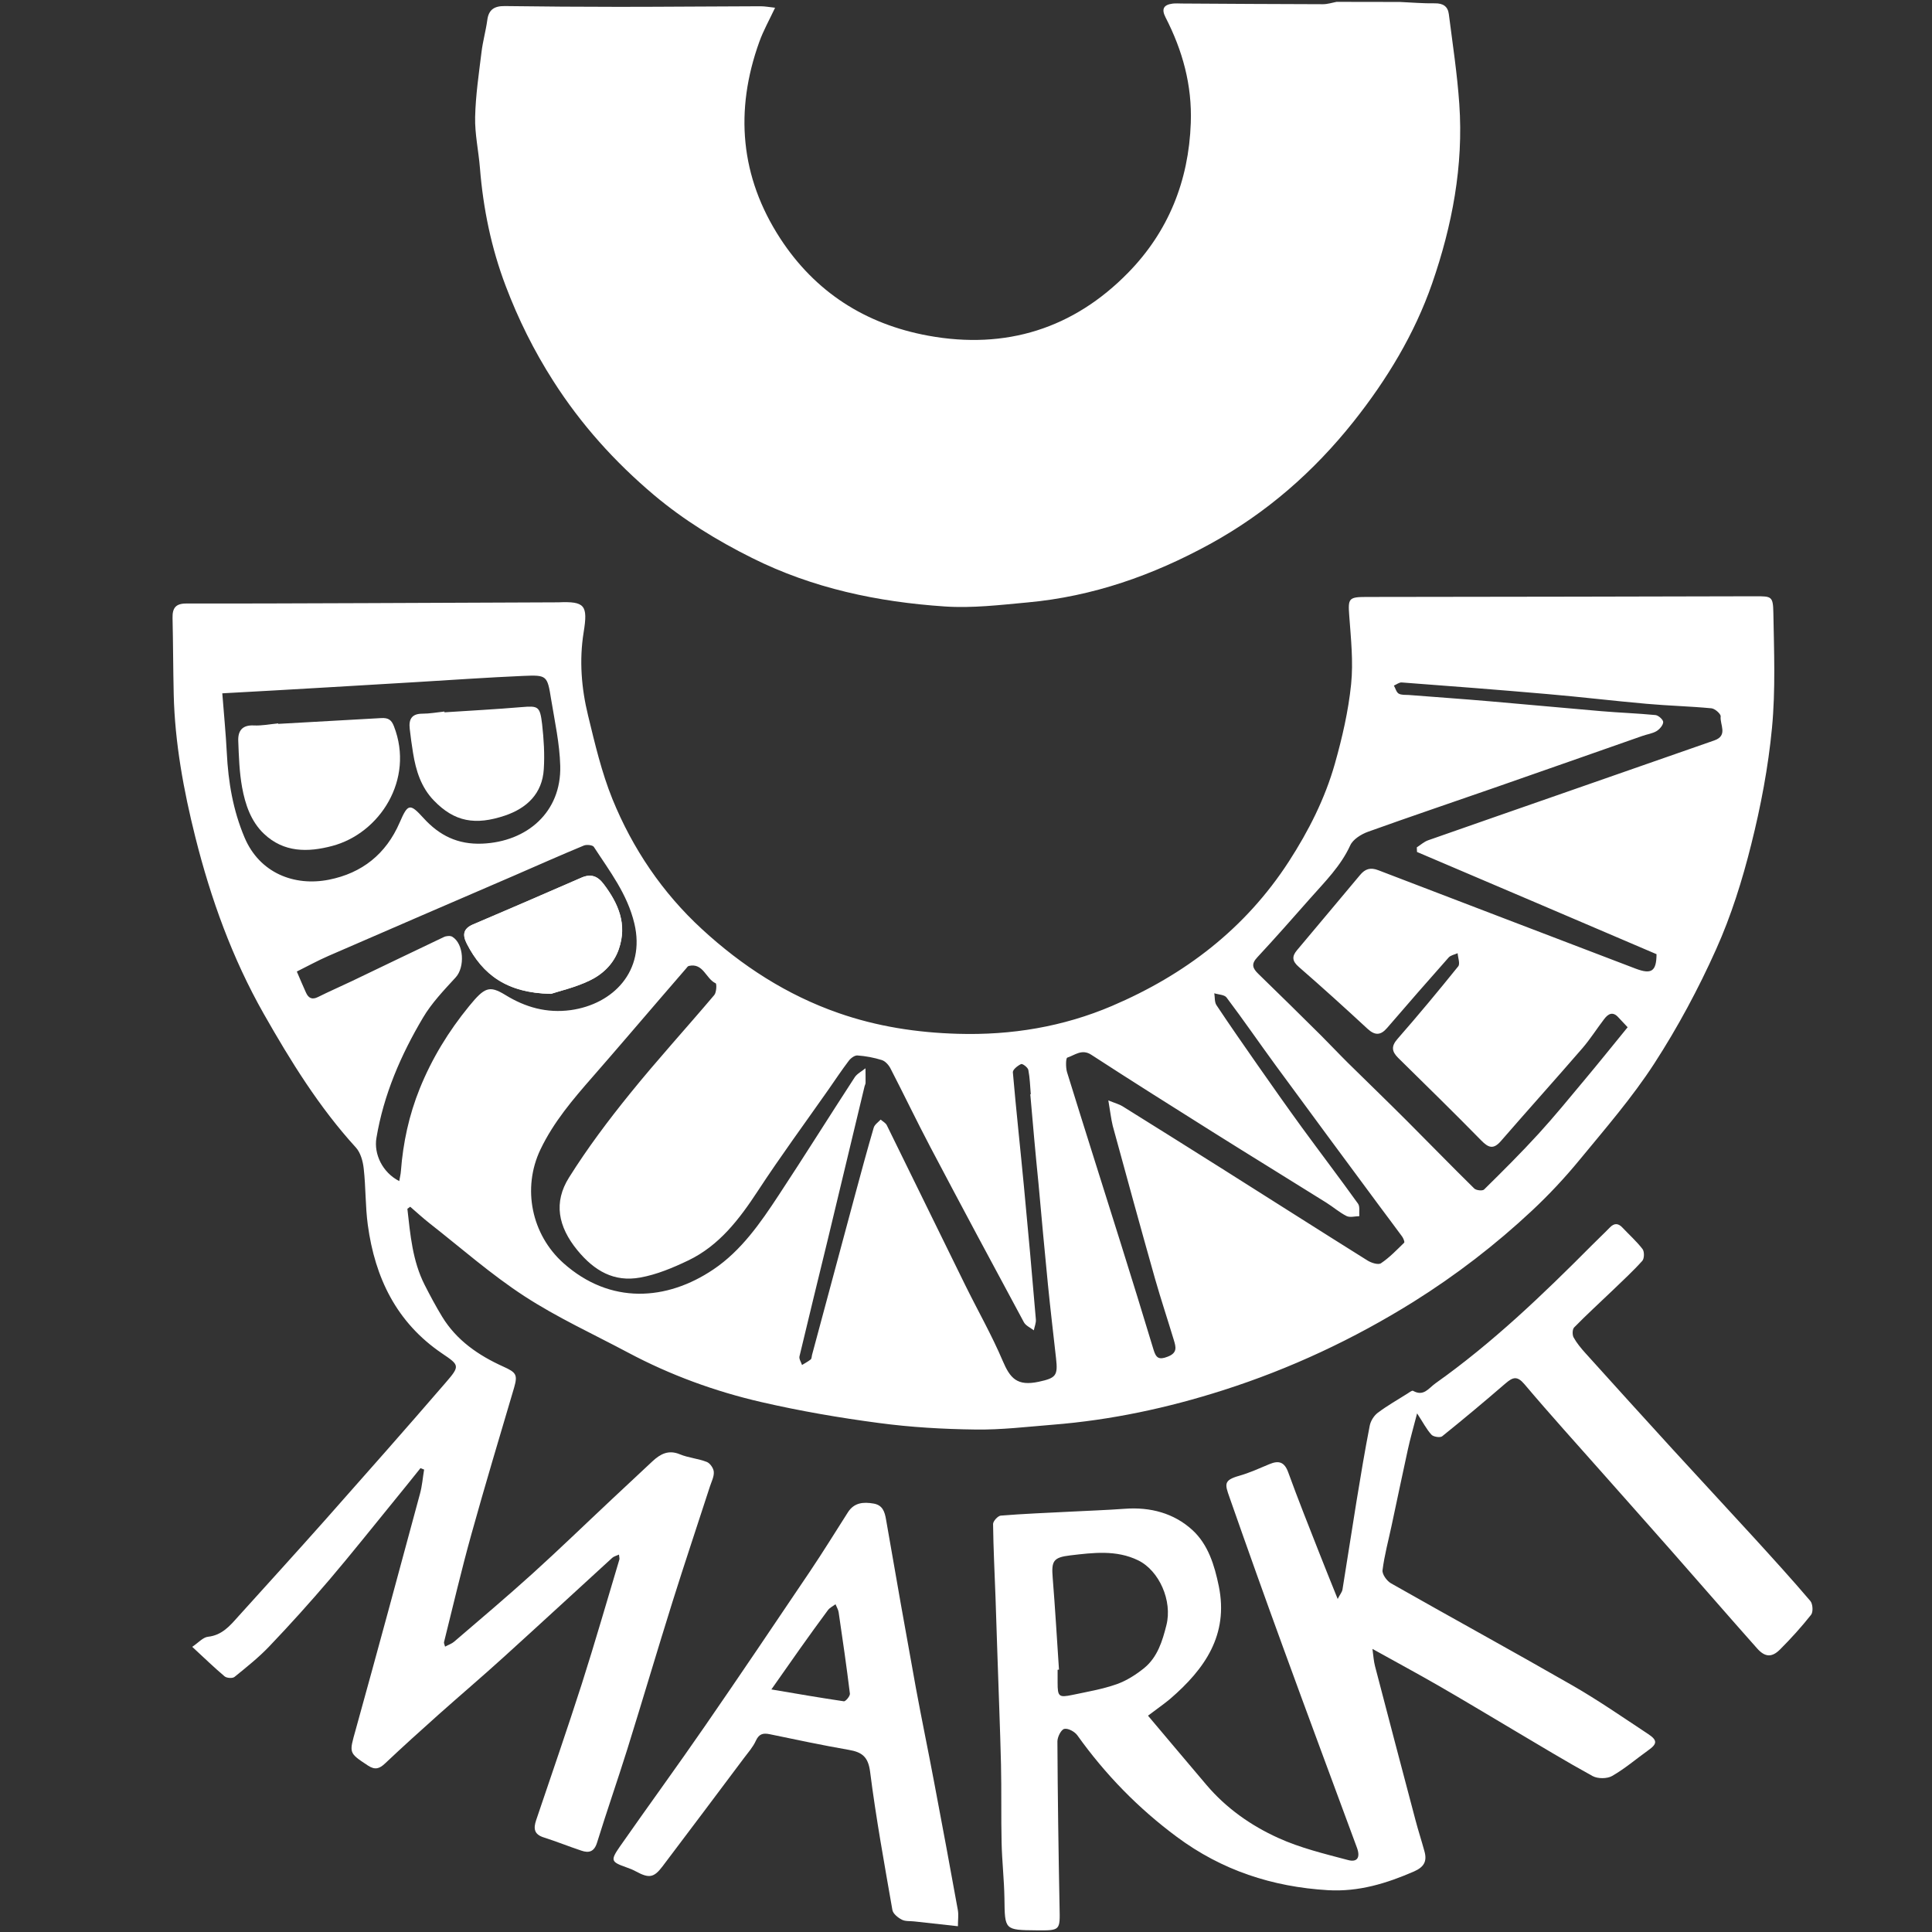
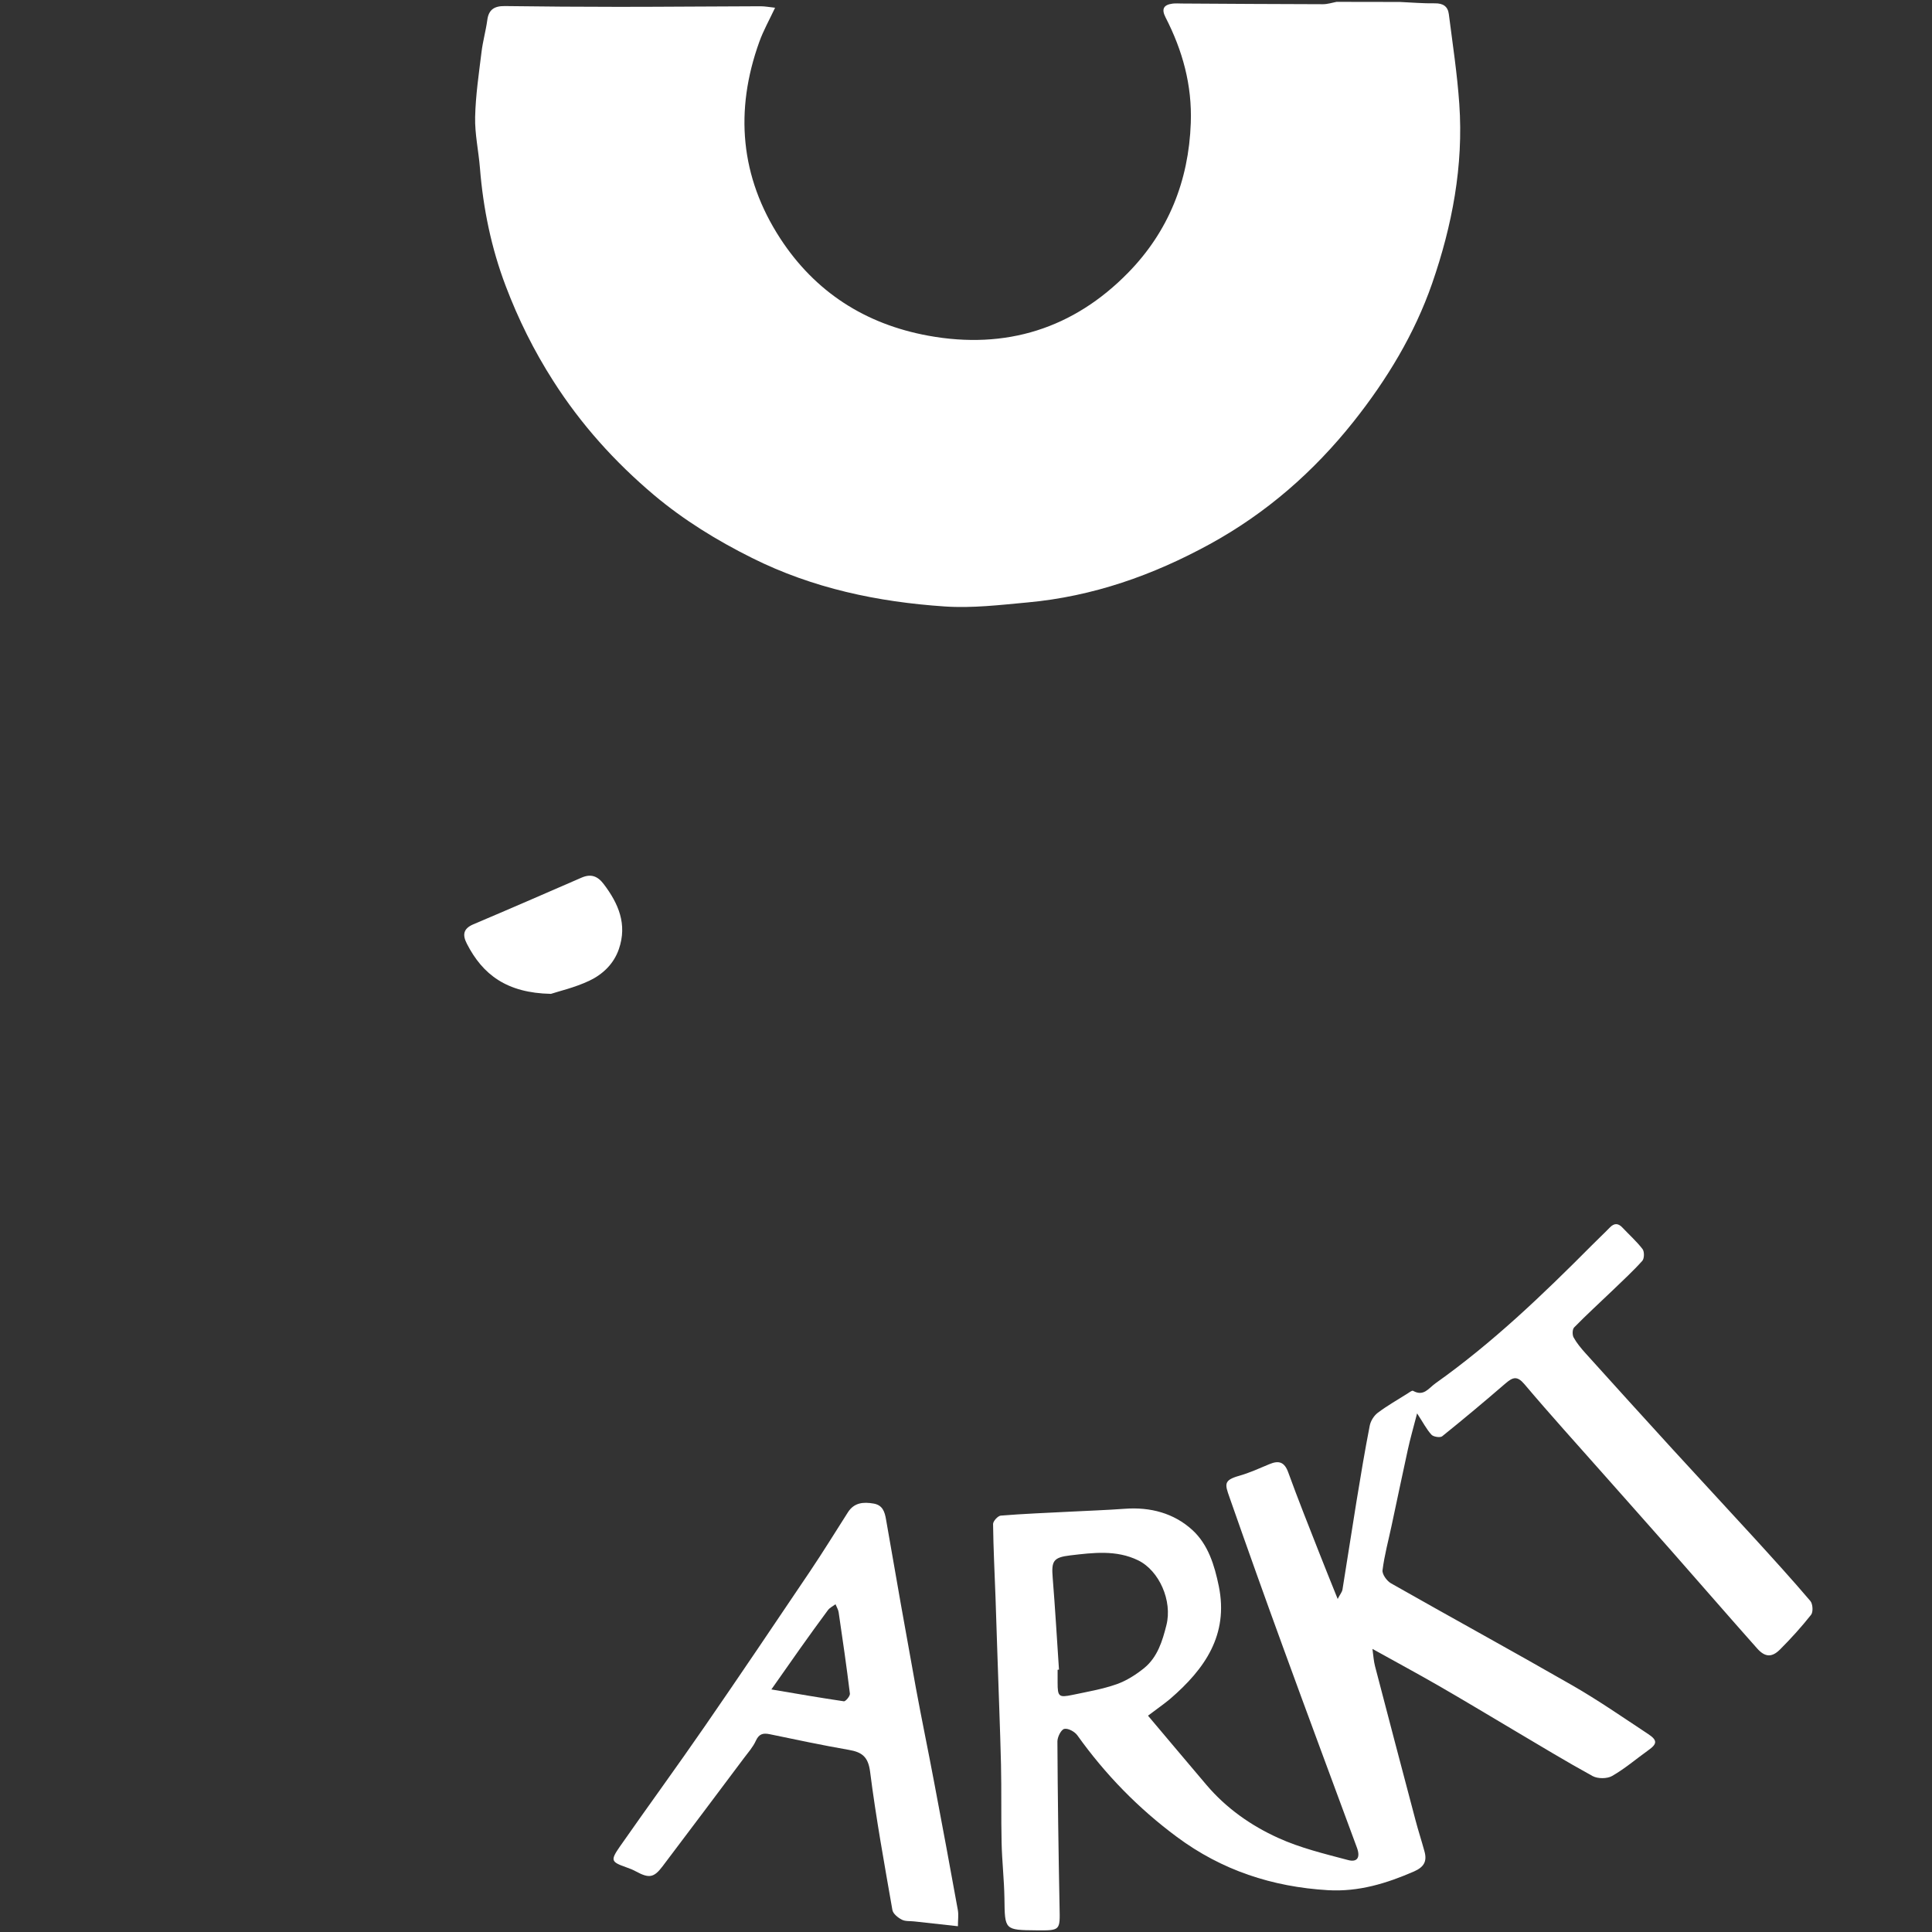
<svg xmlns="http://www.w3.org/2000/svg" version="1.1" id="Ebene_1" x="0px" y="0px" viewBox="0 0 197.29 197.29" style="enable-background:new 0 0 197.29 197.29;" xml:space="preserve">
  <rect x="0" y="0" width="197.29" height="197.29" fill="#333333" stroke="none" />
  <style type="text/css">
	.st0{fill:#FFFFFF;}
</style>
  <g>
    <g>
      <path class="st0" d="M142.95,0.2c1.19,0.05,2.39,0.16,3.58,0.14c0.83-0.01,1.32,0.31,1.42,1.1c0.39,3.06,0.86,6.12,1.07,9.19    c0.44,6.3-0.73,12.42-2.78,18.33c-1.79,5.14-4.6,9.78-8,14.07c-4.09,5.15-8.94,9.38-14.69,12.53c-5.81,3.18-11.94,5.35-18.63,5.96    c-2.82,0.26-5.63,0.6-8.45,0.41c-6.84-0.46-13.46-1.85-19.67-4.95c-3.59-1.79-6.96-3.86-10.03-6.44c-4-3.38-7.45-7.21-10.28-11.65    c-1.97-3.08-3.57-6.31-4.85-9.69c-1.47-3.87-2.3-7.91-2.63-12.05c-0.14-1.74-0.53-3.47-0.49-5.2c0.05-2.21,0.38-4.42,0.65-6.62    c0.13-1.1,0.44-2.17,0.59-3.27c0.14-1.1,0.74-1.45,1.79-1.44c3.88,0.05,7.76,0.08,11.64,0.08c4.83,0,9.66-0.05,14.48-0.06    c0.45,0,0.9,0.09,1.48,0.15c-0.6,1.27-1.2,2.34-1.61,3.48c-2.53,7.02-1.95,13.79,2.13,20.07c3.56,5.47,8.68,8.76,15.12,9.94    c7.93,1.45,14.84-0.73,20.42-6.44c4.08-4.17,6.18-9.34,6.39-15.28c0.14-3.88-0.84-7.4-2.58-10.79c-0.43-0.84-0.21-1.28,0.72-1.4    c0.31-0.04,0.64-0.01,0.96-0.01c4.8,0.03,9.6,0.06,14.4,0.07c0.46,0,0.92-0.15,1.38-0.24C138.63,0.2,140.79,0.2,142.95,0.2z" />
-       <path class="st0" d="M41.6,123.44c0.3,2.65,0.52,5.31,1.76,7.76c0.56,1.1,1.14,2.19,1.78,3.24c1.48,2.44,3.74,3.98,6.27,5.12    c1.3,0.59,1.47,0.82,1.09,2.14c-1.47,4.98-2.97,9.96-4.36,14.96c-1.02,3.66-1.88,7.35-2.8,11.04c-0.02,0.1,0.05,0.21,0.11,0.45    c0.35-0.19,0.69-0.3,0.93-0.51c2.68-2.3,5.38-4.58,8-6.95c2.74-2.48,5.4-5.06,8.1-7.59c1.38-1.3,2.76-2.59,4.15-3.88    c0.8-0.74,1.63-1.2,2.8-0.71c0.87,0.36,1.86,0.43,2.75,0.78c0.33,0.13,0.69,0.65,0.71,1.01c0.04,0.48-0.23,0.99-0.39,1.48    c-1.27,3.93-2.59,7.85-3.83,11.8c-1.57,5.01-3.05,10.04-4.61,15.04c-1,3.19-2.1,6.34-3.09,9.54c-0.29,0.94-0.83,1.09-1.61,0.82    c-1.29-0.43-2.55-0.94-3.84-1.35c-0.98-0.31-1.06-0.9-0.77-1.76c1.57-4.64,3.17-9.27,4.67-13.94c1.34-4.2,2.56-8.45,3.83-12.68    c0.03-0.1-0.02-0.23-0.04-0.5c-0.28,0.13-0.53,0.18-0.7,0.34c-3.71,3.39-7.4,6.8-11.12,10.17c-2.18,1.98-4.43,3.89-6.63,5.85    c-1.83,1.63-3.65,3.28-5.43,4.96c-0.58,0.55-1.03,0.7-1.76,0.22c-1.98-1.31-1.92-1.25-1.25-3.65c2.23-8.03,4.4-16.07,6.57-24.11    c0.22-0.8,0.28-1.64,0.42-2.46c-0.12-0.05-0.25-0.1-0.37-0.15c-0.85,1.06-1.69,2.11-2.55,3.16c-2.24,2.74-4.44,5.52-6.73,8.21    c-1.98,2.32-4.02,4.59-6.13,6.8c-1.09,1.15-2.35,2.15-3.58,3.15c-0.2,0.17-0.8,0.13-1.02-0.06c-1.07-0.9-2.06-1.87-3.3-3.01    c0.63-0.42,1.1-0.98,1.62-1.03c1.43-0.16,2.23-1.12,3.07-2.06c2.96-3.28,5.94-6.55,8.87-9.85c4.13-4.66,8.26-9.33,12.33-14.05    c1.48-1.71,1.4-1.77-0.39-2.98c-4.64-3.15-6.84-7.72-7.57-13.11c-0.26-1.91-0.2-3.85-0.42-5.77c-0.08-0.74-0.32-1.61-0.8-2.14    c-3.76-4.12-6.66-8.82-9.4-13.64c-3.23-5.69-5.42-11.78-7-18.08c-1.19-4.75-2.08-9.59-2.2-14.52c-0.06-2.62-0.06-5.24-0.12-7.85    c-0.02-0.99,0.32-1.46,1.38-1.46c6.13,0.01,12.26-0.02,18.38-0.04c6.45-0.02,12.91-0.05,19.36-0.08c0.08,0,0.16,0,0.24,0    c2.75-0.12,3.07,0.28,2.62,3.06c-0.46,2.86-0.23,5.71,0.45,8.49c0.7,2.88,1.38,5.8,2.49,8.54c2.06,5.06,5.1,9.56,9.13,13.27    c4.08,3.76,8.7,6.75,13.96,8.58c3.92,1.37,7.99,2,12.18,2.12c5.48,0.16,10.76-0.72,15.75-2.85c7.4-3.16,13.59-7.86,18.05-14.74    c2.03-3.14,3.69-6.42,4.7-9.98c0.75-2.65,1.38-5.38,1.66-8.11c0.24-2.31-0.02-4.69-0.19-7.03c-0.13-1.73-0.06-1.9,1.72-1.9    c7.15-0.01,14.3-0.02,21.45-0.03c6.1-0.01,12.2-0.03,18.31-0.04c1.64,0,1.8-0.01,1.83,1.69c0.07,3.92,0.23,7.86-0.14,11.75    c-0.38,4-1.14,8-2.12,11.9c-0.91,3.65-2.05,7.3-3.59,10.72c-1.8,4.02-3.91,7.95-6.3,11.64c-2.26,3.49-5.02,6.67-7.67,9.89    c-1.49,1.81-3.11,3.54-4.82,5.14c-3.73,3.49-7.76,6.59-12.1,9.31c-6.12,3.82-12.6,6.85-19.46,9.04    c-5.66,1.81-11.46,3.05-17.4,3.52c-2.62,0.21-5.25,0.53-7.87,0.49c-3.3-0.04-6.62-0.23-9.89-0.67c-4.01-0.53-8.02-1.22-11.97-2.13    c-4.74-1.09-9.31-2.76-13.63-5.06c-3.55-1.89-7.24-3.58-10.6-5.77c-3.39-2.21-6.45-4.91-9.64-7.41c-0.69-0.54-1.34-1.14-2-1.71    C41.79,123.3,41.7,123.37,41.6,123.44z M144.7,87c-0.01-0.16-0.02-0.31-0.02-0.47c0.38-0.24,0.73-0.57,1.15-0.72    c4.73-1.67,9.48-3.3,14.21-4.96c5.01-1.74,10.01-3.5,15.02-5.24c1.43-0.5,0.55-1.63,0.65-2.45c0.03-0.25-0.59-0.8-0.94-0.83    c-2.21-0.21-4.42-0.26-6.63-0.46c-3.4-0.3-6.79-0.71-10.19-1c-4.93-0.43-9.87-0.81-14.81-1.18c-0.26-0.02-0.53,0.21-0.8,0.32    c0.16,0.28,0.25,0.68,0.49,0.82c0.28,0.16,0.69,0.12,1.04,0.14c2.78,0.22,5.56,0.41,8.33,0.65c3.76,0.32,7.52,0.68,11.29,1    c1.85,0.16,3.71,0.22,5.56,0.4c0.31,0.03,0.8,0.48,0.79,0.72c-0.01,0.32-0.37,0.73-0.68,0.92c-0.44,0.26-0.98,0.32-1.47,0.5    c-5.01,1.75-10.01,3.52-15.02,5.26c-4.33,1.51-8.67,2.97-12.98,4.52c-0.69,0.25-1.53,0.77-1.81,1.39    c-0.97,2.12-2.58,3.7-4.07,5.39c-1.79,2.03-3.58,4.06-5.42,6.04c-0.64,0.68-0.49,1.11,0.11,1.69c2.15,2.08,4.28,4.19,6.41,6.3    c0.92,0.92,1.81,1.87,2.74,2.79c1.99,1.96,4,3.9,5.98,5.88c2.31,2.31,4.59,4.66,6.92,6.95c0.2,0.19,0.84,0.26,1,0.1    c1.89-1.86,3.78-3.74,5.57-5.7c1.6-1.75,3.1-3.59,4.62-5.41c1.5-1.79,2.96-3.61,4.47-5.46c-0.34-0.36-0.64-0.67-0.93-0.99    c-0.57-0.65-1.05-0.4-1.47,0.16c-0.75,0.98-1.41,2.03-2.21,2.96c-2.75,3.18-5.57,6.31-8.33,9.49c-0.77,0.89-1.28,0.69-2.02-0.07    c-2.79-2.85-5.64-5.63-8.48-8.43c-0.64-0.64-0.73-1.17-0.06-1.93c2.12-2.42,4.18-4.9,6.2-7.41c0.21-0.26-0.03-0.89-0.06-1.34    c-0.31,0.14-0.72,0.21-0.92,0.44c-2.11,2.38-4.21,4.78-6.28,7.19c-0.67,0.78-1.25,0.78-2,0.09c-2.31-2.14-4.64-4.25-7.02-6.32    c-0.68-0.59-0.72-1.07-0.19-1.7c2.14-2.56,4.3-5.11,6.44-7.68c0.52-0.63,1.06-0.81,1.88-0.49c8.74,3.36,17.5,6.69,26.25,10.04    c1.63,0.62,2.14,0.29,2.15-1.47C160.99,93.94,152.85,90.47,144.7,87z M105.21,111.74c0.02,0,0.04,0,0.05,0    c-0.07-0.83-0.09-1.67-0.25-2.48c-0.05-0.26-0.6-0.67-0.74-0.6c-0.35,0.16-0.86,0.57-0.84,0.84c0.34,3.92,0.77,7.83,1.14,11.75    c0.43,4.49,0.83,8.99,1.21,13.49c0.03,0.36-0.14,0.74-0.21,1.11c-0.34-0.27-0.82-0.47-1.01-0.82c-3.22-5.97-6.42-11.94-9.58-17.94    c-1.39-2.64-2.68-5.34-4.05-7.99c-0.18-0.35-0.53-0.74-0.88-0.85c-0.8-0.25-1.65-0.41-2.49-0.47c-0.29-0.02-0.69,0.28-0.89,0.55    c-0.72,0.95-1.38,1.94-2.06,2.92c-2.42,3.45-4.92,6.85-7.23,10.38c-1.89,2.88-3.93,5.56-7.09,7.08c-1.57,0.75-3.23,1.45-4.92,1.75    c-2.65,0.48-4.66-0.66-6.41-2.79c-1.98-2.42-2.45-4.89-0.85-7.43c1.87-2.98,4-5.82,6.22-8.56c2.77-3.43,5.76-6.7,8.61-10.07    c0.23-0.27,0.26-1.15,0.14-1.2c-1.01-0.46-1.25-2.11-2.74-1.77c-0.1,0.02-0.19,0.15-0.26,0.24c-0.89,1.02-1.77,2.05-2.65,3.07    c-2.3,2.67-4.58,5.35-6.9,8c-2.02,2.31-3.99,4.61-5.34,7.43c-1.9,3.98-0.9,8.71,2.35,11.61c4.78,4.26,10.55,3.85,15.31,0.64    c2.84-1.91,4.8-4.74,6.66-7.57c2.63-3.99,5.16-8.04,7.77-12.05c0.25-0.38,0.73-0.61,1.1-0.92c0,0.5,0.02,1,0.01,1.49    c0,0.11-0.07,0.23-0.1,0.34c-1.25,5.19-2.49,10.39-3.74,15.58c-0.97,4-1.96,8-2.91,12.01c-0.06,0.26,0.16,0.58,0.26,0.88    c0.3-0.19,0.62-0.35,0.89-0.57c0.1-0.08,0.09-0.3,0.13-0.45c1.47-5.48,2.94-10.96,4.42-16.44c0.61-2.26,1.22-4.52,1.88-6.77    c0.09-0.32,0.46-0.56,0.71-0.83c0.22,0.19,0.51,0.34,0.63,0.58c2.68,5.44,5.33,10.89,8.01,16.33c1.27,2.58,2.7,5.08,3.82,7.72    c0.76,1.78,1.46,2.62,3.69,2.14c1.76-0.38,1.96-0.63,1.76-2.39c-0.28-2.52-0.58-5.03-0.83-7.55c-0.34-3.42-0.65-6.85-0.96-10.28    C105.74,117.81,105.47,114.77,105.21,111.74z M22.7,70.8c0.17,2.18,0.36,4.12,0.46,6.07c0.15,2.99,0.63,5.86,1.82,8.67    c1.53,3.6,5.06,5,8.62,4.29c3.37-0.67,5.82-2.62,7.21-5.83c0.84-1.94,1.04-2,2.44-0.46c1.62,1.78,3.49,2.71,5.99,2.61    c4.59-0.19,8.1-3.23,7.97-7.95c-0.06-2.27-0.56-4.53-0.93-6.79c-0.39-2.44-0.43-2.49-2.84-2.39c-3.68,0.16-7.36,0.42-11.05,0.64    c-2.98,0.18-5.96,0.36-8.94,0.53C29.97,70.4,26.5,70.59,22.7,70.8z M113.18,112.37c0.71,0.29,1.11,0.39,1.45,0.6    c3.38,2.11,6.76,4.22,10.13,6.35c4.96,3.13,9.9,6.28,14.87,9.39c0.39,0.25,1.11,0.48,1.39,0.29c0.87-0.58,1.61-1.36,2.37-2.1    c0.07-0.07-0.08-0.45-0.21-0.63c-0.77-1.06-1.57-2.1-2.35-3.16c-3.52-4.76-7.05-9.52-10.55-14.3c-1.69-2.31-3.31-4.67-5.03-6.95    c-0.22-0.29-0.82-0.29-1.25-0.43c0.07,0.41,0.01,0.89,0.22,1.21c1.36,2.05,2.77,4.07,4.18,6.09c1.5,2.15,3.01,4.29,4.55,6.41    c1.9,2.6,3.85,5.16,5.73,7.78c0.21,0.3,0.09,0.84,0.13,1.27c-0.44,0.01-0.95,0.16-1.3-0.01c-0.74-0.37-1.38-0.94-2.09-1.38    c-3.85-2.41-7.72-4.78-11.57-7.2c-4.15-2.61-8.3-5.22-12.41-7.89c-0.96-0.63-1.68,0.04-2.45,0.29c-0.16,0.05-0.17,1.01-0.03,1.48    c1.8,5.82,3.65,11.62,5.47,17.43c1.14,3.64,2.27,7.28,3.37,10.93c0.25,0.81,0.52,1.06,1.44,0.7c1.02-0.39,0.84-0.99,0.63-1.69    c-0.63-2.09-1.32-4.16-1.92-6.26c-1.47-5.2-2.9-10.41-4.32-15.62C113.45,114.23,113.37,113.46,113.18,112.37z M40.77,120.61    c0.06-0.37,0.15-0.7,0.17-1.03c0.22-2.9,0.83-5.71,1.92-8.41c1.24-3.07,2.94-5.85,5.04-8.42c1.58-1.93,2.06-2.15,3.7-1.15    c2.06,1.27,4.24,1.88,6.68,1.55c4.33-0.6,7.65-3.99,6.5-8.84c-0.72-3.03-2.53-5.35-4.14-7.83c-0.13-0.19-0.73-0.25-1.01-0.14    c-2.39,0.99-4.75,2.04-7.12,3.07c-6.33,2.73-12.66,5.46-18.98,8.21c-1.1,0.48-2.15,1.06-3.22,1.59c0.36,0.83,0.63,1.49,0.93,2.14    c0.25,0.56,0.61,0.78,1.24,0.46c1.14-0.57,2.32-1.08,3.47-1.63c3.12-1.49,6.24-3.01,9.37-4.49c0.25-0.12,0.66-0.16,0.87-0.03    c1.19,0.73,1.29,3.11,0.35,4.14c-1.2,1.31-2.46,2.62-3.35,4.13c-2.26,3.81-4.01,7.85-4.75,12.27    C38.16,117.84,39.05,119.73,40.77,120.61z" />
      <path class="st0" d="M117.23,175.2c2.04,2.42,4,4.75,5.97,7.07c2.02,2.38,4.54,4.15,7.32,5.41c2.26,1.03,4.72,1.62,7.13,2.26    c0.96,0.26,1.28-0.27,0.92-1.25c-2.51-6.8-5.04-13.59-7.52-20.4c-1.87-5.12-3.7-10.26-5.5-15.4c-0.46-1.31-0.62-1.73,0.97-2.18    c1.07-0.3,2.09-0.77,3.12-1.2c0.96-0.4,1.53-0.21,1.91,0.84c0.99,2.73,2.07,5.43,3.13,8.13c0.59,1.51,1.2,3.01,1.92,4.8    c0.25-0.48,0.45-0.71,0.49-0.96c0.49-3,0.94-6,1.43-9c0.42-2.58,0.85-5.15,1.35-7.72c0.09-0.48,0.42-1.02,0.81-1.32    c0.95-0.72,2-1.31,3.01-1.95c0.2-0.12,0.5-0.37,0.61-0.3c1.09,0.61,1.58-0.27,2.3-0.78c5.81-4.12,10.92-9.02,15.92-14.05    c0.61-0.62,1.25-1.21,1.86-1.84c0.47-0.49,0.88-0.46,1.32,0.02c0.68,0.72,1.43,1.39,2.03,2.17c0.2,0.26,0.19,0.96-0.02,1.2    c-0.92,1.03-1.95,1.97-2.94,2.93c-1.34,1.29-2.72,2.54-4.02,3.87c-0.19,0.19-0.2,0.76-0.06,1.02c0.32,0.58,0.76,1.11,1.21,1.61    c2.95,3.27,5.91,6.54,8.89,9.8c2.75,3.01,5.53,5.99,8.28,9c1.96,2.15,3.92,4.3,5.8,6.51c0.25,0.3,0.3,1.12,0.07,1.41    c-0.98,1.24-2.05,2.42-3.17,3.54c-0.84,0.84-1.54,0.79-2.34-0.11c-2.91-3.27-5.77-6.58-8.67-9.87c-2.34-2.66-4.7-5.3-7.05-7.96    c-2.69-3.04-5.41-6.04-8.03-9.14c-0.75-0.89-1.19-0.73-1.93-0.1c-2.13,1.84-4.29,3.65-6.48,5.41c-0.2,0.16-0.89,0.06-1.09-0.16    c-0.5-0.54-0.84-1.22-1.47-2.18c-0.37,1.43-0.7,2.57-0.95,3.72c-0.57,2.58-1.1,5.18-1.66,7.77c-0.32,1.51-0.73,3-0.92,4.53    c-0.05,0.41,0.44,1.09,0.86,1.33c6.16,3.5,12.38,6.9,18.53,10.43c2.65,1.52,5.18,3.28,7.73,4.96c0.97,0.64,0.94,1.01,0.02,1.66    c-1.23,0.88-2.39,1.88-3.7,2.63c-0.51,0.29-1.46,0.29-1.98,0.01c-2.72-1.49-5.38-3.11-8.05-4.69c-2.57-1.52-5.13-3.07-7.72-4.56    c-2.14-1.23-4.31-2.4-6.72-3.74c0.1,0.73,0.13,1.25,0.26,1.75c1.37,5.25,2.75,10.51,4.14,15.75c0.28,1.07,0.63,2.13,0.92,3.2    c0.27,1-0.06,1.58-1.08,2.03c-2.81,1.22-5.64,2.09-8.78,1.91c-5.69-0.34-10.84-2.03-15.43-5.44c-3.94-2.92-7.31-6.38-10.16-10.37    c-0.27-0.38-0.95-0.75-1.34-0.66c-0.33,0.08-0.7,0.83-0.7,1.28c0.03,5.64,0.11,11.29,0.22,16.93c0.05,2.38,0.1,2.38-2.35,2.36    c-3.28-0.03-3.24-0.03-3.28-3.28c-0.03-1.9-0.25-3.8-0.29-5.71c-0.06-2.64,0-5.29-0.06-7.93c-0.09-3.78-0.25-7.55-0.37-11.33    c-0.06-1.91-0.12-3.82-0.19-5.73c-0.09-2.5-0.22-5.01-0.25-7.51c0-0.3,0.49-0.83,0.78-0.86c2.34-0.19,4.69-0.28,7.03-0.4    c1.89-0.1,3.77-0.16,5.66-0.3c2.59-0.19,5,0.45,6.88,2.17c1.61,1.47,2.26,3.59,2.7,5.73c1.02,4.99-1.44,8.47-4.95,11.5    C118.89,173.99,118.21,174.46,117.23,175.2z M108.14,170.5c-0.05,0-0.1,0-0.14,0.01c0,0.44,0,0.88,0,1.32    c0,1.42,0.12,1.54,1.51,1.25c1.51-0.32,3.06-0.58,4.51-1.09c1.02-0.36,1.99-0.98,2.83-1.66c1.35-1.11,1.85-2.74,2.26-4.37    c0.63-2.48-0.73-5.58-2.9-6.63c-2.23-1.08-4.59-0.77-6.91-0.5c-1.77,0.21-1.94,0.59-1.8,2.31    C107.75,164.24,107.93,167.37,108.14,170.5z" />
      <path class="st0" d="M97.82,196.7c-1.56-0.17-3-0.33-4.45-0.49c-0.43-0.05-0.92,0.01-1.28-0.18c-0.39-0.2-0.89-0.6-0.96-0.98    c-0.82-4.71-1.68-9.41-2.28-14.14c-0.2-1.54-0.85-1.99-2.18-2.22c-2.7-0.47-5.39-1.04-8.08-1.6c-0.69-0.14-1.09-0.02-1.41,0.68    c-0.29,0.64-0.78,1.19-1.21,1.76c-2.76,3.69-5.53,7.37-8.31,11.05c-0.88,1.17-1.38,1.25-2.71,0.53c-0.31-0.17-0.65-0.31-0.98-0.42    c-1.58-0.56-1.66-0.7-0.66-2.14c2.87-4.11,5.83-8.16,8.67-12.28c3.62-5.24,7.17-10.52,10.73-15.8c1.33-1.98,2.59-4.02,3.87-6.03    c0.64-1.01,1.59-1.08,2.63-0.9c0.91,0.16,1.13,0.81,1.27,1.63c0.99,5.73,2,11.45,3.04,17.16c0.6,3.26,1.28,6.51,1.89,9.77    c0.82,4.31,1.62,8.63,2.4,12.94C97.9,195.53,97.82,196.05,97.82,196.7z M78.77,172.52c2.65,0.45,5.02,0.86,7.4,1.21    c0.18,0.03,0.65-0.54,0.62-0.78c-0.34-2.77-0.74-5.54-1.15-8.31c-0.04-0.28-0.21-0.54-0.32-0.82c-0.26,0.2-0.59,0.35-0.78,0.61    c-0.97,1.3-1.91,2.62-2.86,3.95C80.78,169.66,79.88,170.94,78.77,172.52z" />
      <path class="st0" d="M56.26,101.49c0.81-0.27,2.44-0.64,3.92-1.34c1.37-0.65,2.5-1.72,3.02-3.24c0.87-2.53-0.04-4.64-1.55-6.63    c-0.63-0.83-1.31-1.07-2.26-0.66c-3.68,1.6-7.37,3.21-11.06,4.77c-1.05,0.45-1.11,1.1-0.65,1.99    C49.29,99.52,51.74,101.4,56.26,101.49z" />
-       <path class="st0" d="M38.9,73.33c0.75-0.05,1.08,0.18,1.33,0.84c2.11,5.43-1.45,10.94-6.32,12.22c-2.49,0.66-4.93,0.67-6.95-1.24    c-1.34-1.27-1.92-3.01-2.24-4.76c-0.28-1.55-0.33-3.15-0.39-4.73c-0.04-1.02,0.4-1.64,1.59-1.58c0.82,0.04,1.66-0.13,2.49-0.21    c0,0.02,0,0.03,0,0.05" />
-       <path class="st0" d="M45.39,72.74c2.62-0.17,5.24-0.31,7.85-0.53c1.72-0.14,1.9-0.11,2.12,1.75c0.17,1.52,0.27,3.07,0.17,4.59    c-0.15,2.48-1.72,3.97-3.95,4.73c-3.03,1.02-5.17,0.66-7.29-1.55c-1.29-1.34-1.82-3.04-2.11-4.84c-0.13-0.82-0.25-1.64-0.34-2.47    c-0.11-0.95,0.19-1.54,1.29-1.54c0.75,0,1.5-0.14,2.25-0.22C45.39,72.7,45.39,72.72,45.39,72.74z" />
-       <path class="st0" d="M56.26,101.49c-4.51-0.09-6.97-1.96-8.59-5.11c-0.46-0.9-0.4-1.55,0.65-1.99c3.7-1.57,7.38-3.17,11.06-4.77    c0.95-0.41,1.63-0.18,2.26,0.66c1.51,2,2.42,4.1,1.55,6.63c-0.52,1.52-1.65,2.59-3.02,3.24C58.7,100.85,57.06,101.22,56.26,101.49    z" />
    </g>
  </g>
</svg>